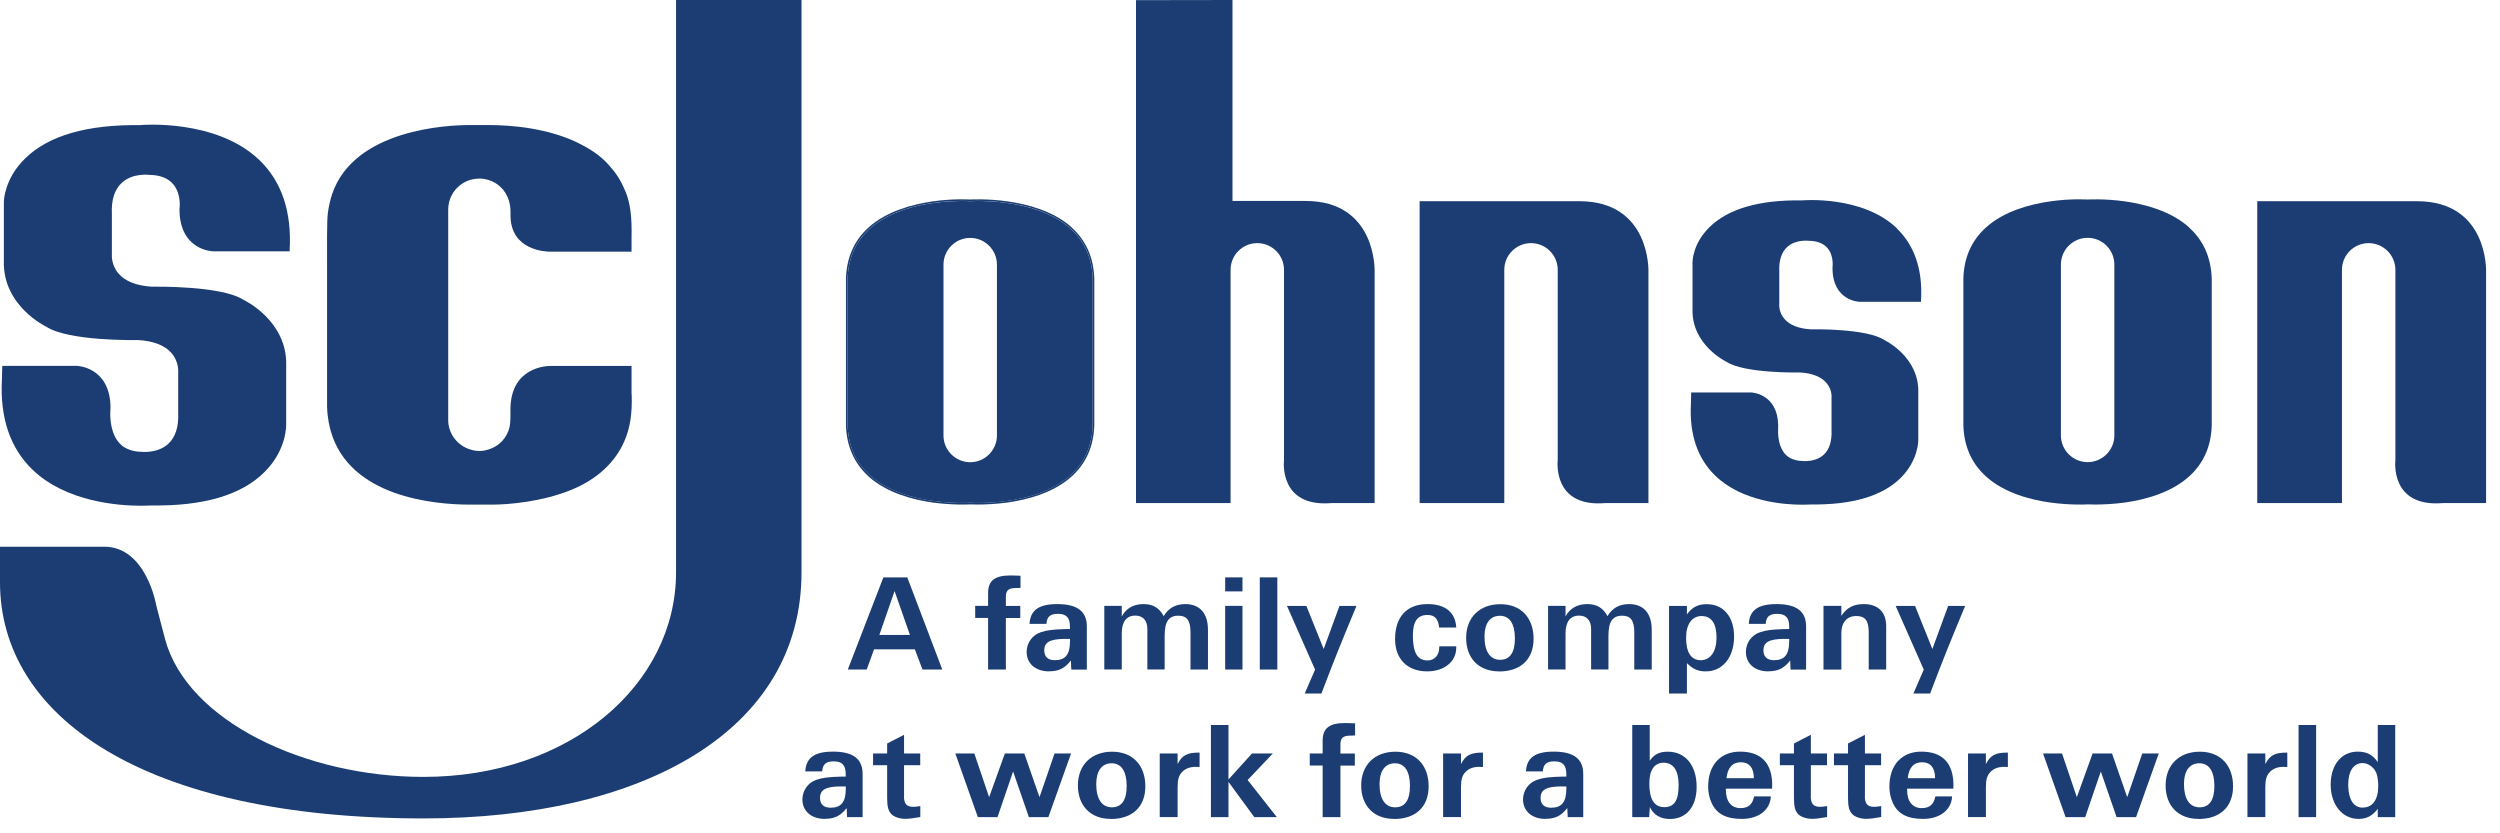
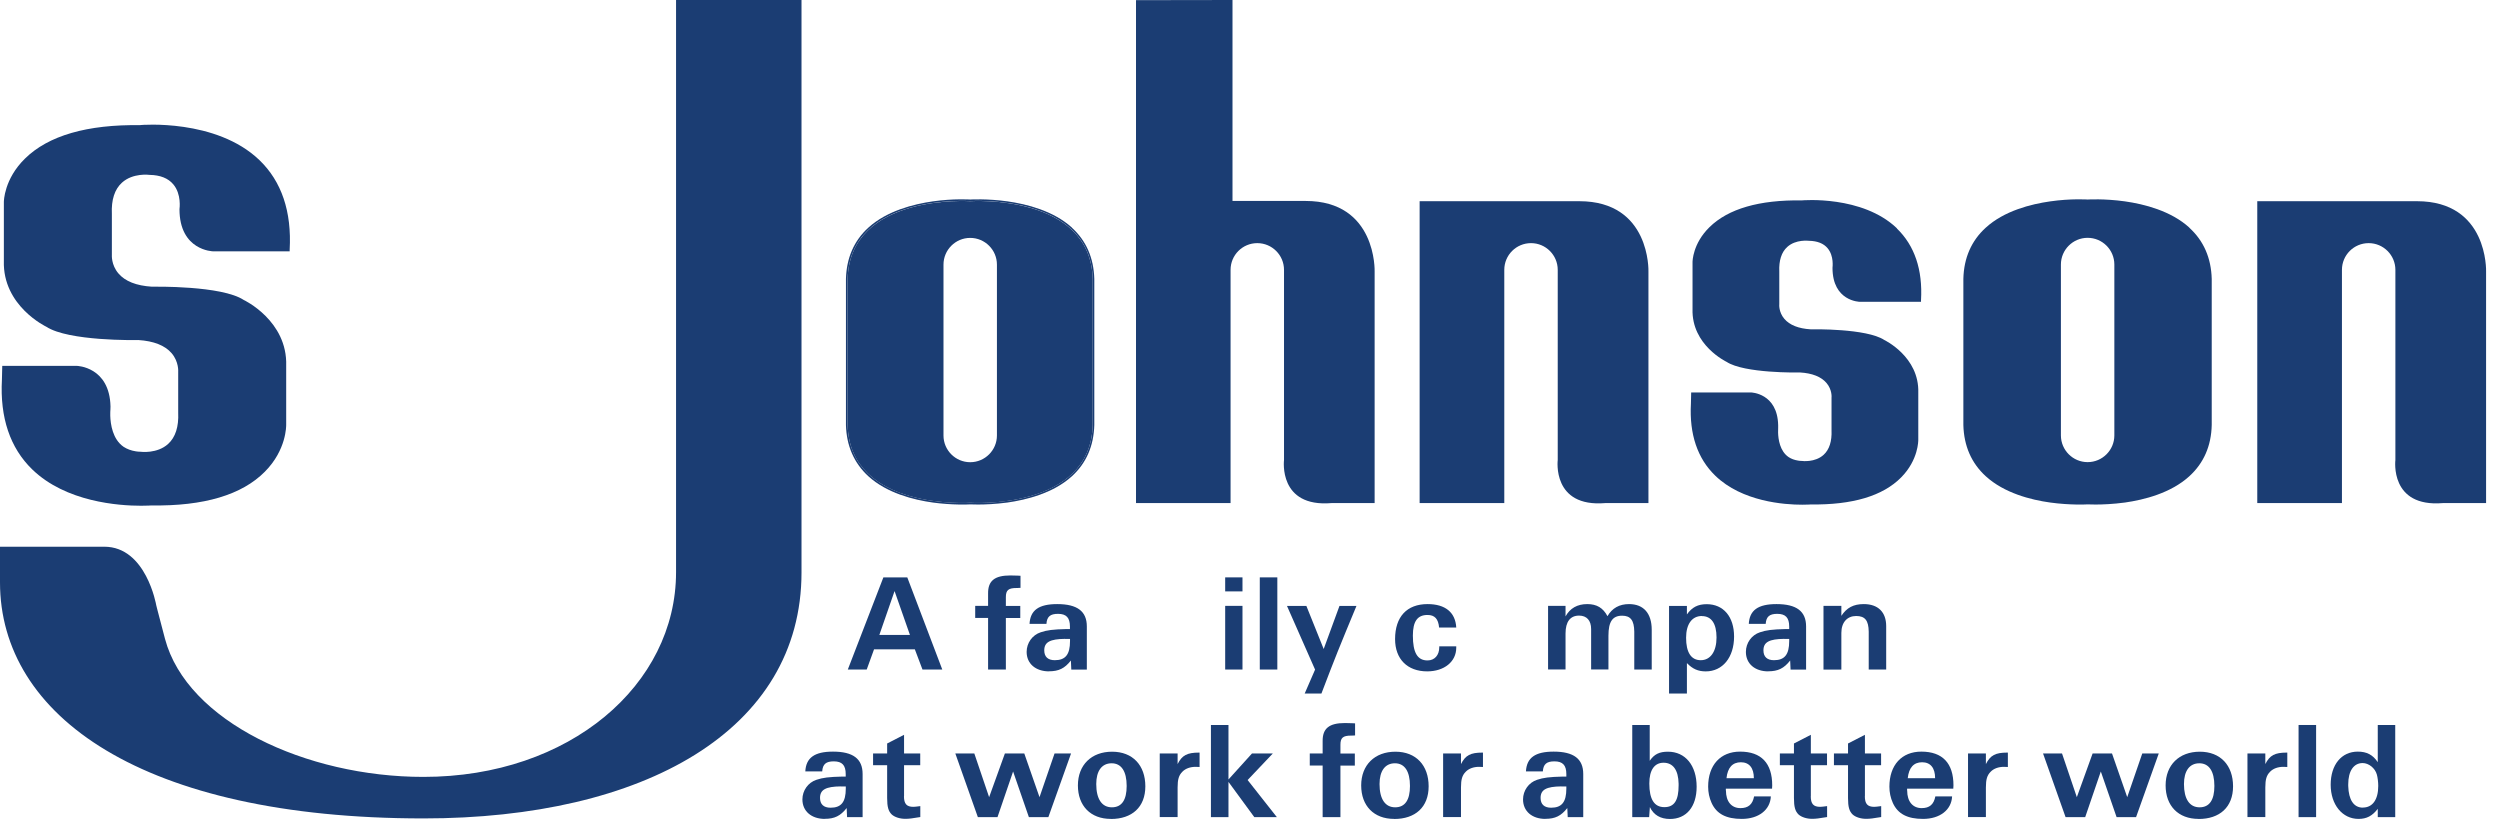
<svg xmlns="http://www.w3.org/2000/svg" width="162" height="54" viewBox="0 0 162 54" fill="none">
  <path d="M104.028 32.6H106.819V17.586C106.819 17.586 106.965 13.038 102.339 13.038H91.992V32.6H97.478V17.487C97.478 16.527 98.255 15.755 99.21 15.755C100.164 15.755 100.941 16.532 100.941 17.487V29.81C100.941 29.81 100.555 32.892 104.023 32.6" fill="#1B3D73" />
  <path d="M158.308 32.6H161.098V17.586C161.098 17.586 161.244 13.038 156.619 13.038H146.271V32.6H151.758V17.487C151.758 16.527 152.535 15.755 153.489 15.755C154.444 15.755 155.221 16.532 155.221 17.487V29.81C155.221 29.81 154.835 32.892 158.303 32.6" fill="#1B3D73" />
  <path d="M86.286 32.6H89.076V17.586C89.076 17.586 89.222 13.022 84.602 13.022H79.866V0L73.613 0.01V32.6H79.741V17.487C79.741 16.527 80.518 15.755 81.472 15.755C82.427 15.755 83.204 16.532 83.204 17.487V29.81C83.204 29.81 82.818 32.892 86.286 32.6Z" fill="#1B3D73" />
  <path d="M69.467 14.754C68.267 13.659 66.536 13.226 65.289 13.049C63.949 12.861 62.87 12.929 62.875 12.929C62.864 12.929 61.79 12.856 60.444 13.049C59.203 13.226 57.472 13.659 56.267 14.754C55.339 15.599 54.854 16.715 54.817 18.071V27.542C54.854 28.898 55.344 30.009 56.267 30.859C57.467 31.954 59.203 32.392 60.444 32.564C61.727 32.741 62.77 32.689 62.864 32.684C62.901 32.684 63.089 32.694 63.381 32.694C63.824 32.694 64.507 32.668 65.284 32.564C66.531 32.387 68.262 31.954 69.462 30.859C70.39 30.014 70.875 28.898 70.911 27.542V18.076C70.875 16.72 70.39 15.604 69.462 14.759L69.467 14.754ZM70.807 27.537C70.666 33.096 62.87 32.574 62.87 32.574C62.87 32.574 55.073 33.096 54.927 27.537V18.071C55.073 12.511 62.87 13.033 62.87 13.033C62.87 13.033 70.666 12.511 70.807 18.071V27.537Z" fill="#1B3D73" />
  <path d="M62.869 13.038C62.869 13.038 55.072 12.517 54.926 18.076V27.542C55.072 33.101 62.869 32.58 62.869 32.58C62.869 32.58 70.666 33.101 70.807 27.542V18.076C70.666 12.517 62.869 13.038 62.869 13.038ZM64.601 28.22C64.601 29.174 63.824 29.951 62.869 29.951C61.915 29.951 61.138 29.174 61.138 28.22V17.148C61.138 16.193 61.915 15.416 62.869 15.416C63.824 15.416 64.601 16.193 64.601 17.148V28.22Z" fill="#1B3D73" />
  <path d="M141.875 14.754C140.676 13.659 138.939 13.226 137.698 13.049C136.358 12.861 135.278 12.929 135.283 12.929C135.273 12.929 134.193 12.856 132.853 13.049C131.607 13.226 129.875 13.659 128.676 14.754C127.747 15.599 127.257 16.715 127.226 18.071V27.542C127.262 28.898 127.747 30.009 128.676 30.859C129.875 31.954 131.607 32.392 132.853 32.564C134.136 32.741 135.179 32.689 135.273 32.684C135.309 32.684 135.497 32.694 135.794 32.694C136.238 32.694 136.921 32.668 137.698 32.564C138.939 32.387 140.671 31.954 141.87 30.859C142.799 30.014 143.289 28.898 143.32 27.542V18.076C143.284 16.72 142.799 15.604 141.87 14.759L141.875 14.754ZM137.01 28.214C137.01 29.169 136.233 29.946 135.278 29.946C134.324 29.946 133.547 29.169 133.547 28.214V17.142C133.547 16.188 134.324 15.411 135.278 15.411C136.233 15.411 137.01 16.188 137.01 17.142V28.214Z" fill="#1B3D73" />
-   <path d="M40.924 25.555V23.714H35.729C35.729 23.714 35.703 23.714 35.662 23.714C35.396 23.714 33.075 23.792 33.075 26.556V26.963C33.075 27.26 33.064 27.61 32.955 27.896C32.694 28.6 32.126 29.064 31.359 29.2C31.359 29.2 31.229 29.221 31.124 29.221C30.978 29.221 30.775 29.226 30.514 29.137C29.638 28.892 29.033 28.095 29.044 27.192V13.586C29.044 12.929 29.351 12.334 29.867 11.959C30.06 11.823 30.227 11.734 30.446 11.666C30.624 11.609 30.879 11.573 31.077 11.573C31.135 11.573 31.223 11.573 31.359 11.594C31.542 11.625 31.693 11.666 31.839 11.729C32.063 11.823 32.256 11.948 32.428 12.11C32.991 12.631 33.08 13.33 33.08 13.7C33.08 13.836 33.08 13.951 33.08 13.951C33.08 16.24 35.38 16.308 35.641 16.308C35.693 16.308 35.724 16.308 35.724 16.308H40.924V15.432C40.939 14.723 40.919 14.149 40.856 13.68C40.799 13.236 40.689 12.798 40.559 12.48C40.22 11.651 39.949 11.26 39.464 10.707C38.895 10.06 38.227 9.659 37.649 9.356C35.583 8.277 33.038 8.104 31.703 8.104C31.302 8.104 31.062 8.104 31.062 8.104C31.062 8.104 30.822 8.104 30.405 8.104C29.137 8.104 22.936 8.329 21.513 12.605L21.487 12.694C21.476 12.725 21.466 12.762 21.455 12.798L21.44 12.85C21.408 12.955 21.377 13.08 21.346 13.221C21.288 13.487 21.268 13.638 21.252 13.774L21.236 13.888C21.184 14.258 21.189 16.193 21.195 17.007V23.912C21.195 23.959 21.195 24.032 21.195 24.178C21.195 24.444 21.195 24.866 21.195 25.284C21.195 25.45 21.195 25.617 21.195 25.774C21.195 25.956 21.195 26.123 21.195 26.253C21.195 26.29 21.195 26.321 21.195 26.353V26.384C21.215 27.067 21.367 27.729 21.429 27.922C22.65 32.215 28.131 32.694 30.431 32.7C30.832 32.7 31.072 32.7 31.077 32.7C31.077 32.7 31.317 32.689 31.714 32.7C31.771 32.7 31.828 32.7 31.896 32.7C33.007 32.7 35.166 32.501 37.028 31.74C38.671 31.067 39.86 29.977 40.46 28.585C40.83 27.735 40.971 26.827 40.934 25.565L40.924 25.555Z" fill="#1B3D73" />
  <path d="M9.101 8.11C5.648 8.057 3.129 8.788 1.617 10.279C0.266 11.604 0.25 13.033 0.25 13.095V16.908C0.162 19.828 2.994 21.169 3.004 21.174C4.438 22.113 8.782 22.04 8.96 22.034C9.961 22.097 10.691 22.384 11.124 22.89C11.599 23.448 11.547 24.084 11.547 24.099V26.744C11.588 27.656 11.369 28.334 10.895 28.767C10.185 29.414 9.127 29.278 9.101 29.273C9.007 29.273 8.908 29.263 8.803 29.247C8.501 29.2 8.235 29.101 8.011 28.955C7.296 28.465 7.161 27.489 7.145 26.937C7.145 26.749 7.145 26.603 7.155 26.535C7.155 26.472 7.161 26.405 7.161 26.342C7.103 23.761 4.991 23.708 4.97 23.708H0.146L0.125 24.59C-0.01 27.062 0.652 29.028 2.091 30.42C4.271 32.532 7.693 32.772 9.142 32.772C9.56 32.772 9.815 32.752 9.826 32.752C13.21 32.804 15.677 32.068 17.163 30.566C18.572 29.148 18.545 27.583 18.545 27.515V23.703C18.639 20.783 15.807 19.442 15.792 19.437C14.363 18.498 10.013 18.577 9.836 18.577C8.835 18.514 8.105 18.227 7.672 17.716C7.197 17.158 7.249 16.522 7.249 16.506V13.862C7.207 12.949 7.427 12.271 7.901 11.838C8.61 11.192 9.669 11.327 9.695 11.333C10.384 11.343 10.9 11.552 11.228 11.943C11.771 12.584 11.635 13.528 11.63 13.554C11.63 16.245 13.8 16.287 13.82 16.287H18.77V16.188C18.91 13.711 18.248 11.755 16.809 10.373C14.003 7.677 9.132 8.099 9.095 8.104L9.101 8.11Z" fill="#1B3D73" />
  <path d="M122.928 14.801C120.681 12.642 116.79 12.981 116.759 12.986C114 12.944 111.987 13.528 110.772 14.723C109.687 15.787 109.676 16.939 109.676 16.986V20.026C109.603 22.368 111.877 23.442 111.882 23.448C113.03 24.199 116.503 24.141 116.644 24.136C117.437 24.183 118.01 24.413 118.355 24.814C118.73 25.252 118.688 25.753 118.683 25.763V27.875C118.714 28.595 118.542 29.132 118.172 29.471C117.614 29.982 116.774 29.873 116.754 29.868C116.675 29.868 116.597 29.862 116.519 29.847C116.279 29.81 116.07 29.732 115.898 29.617C115.335 29.231 115.231 28.465 115.22 28.027C115.22 27.881 115.22 27.766 115.225 27.709C115.225 27.656 115.231 27.604 115.225 27.552C115.179 25.471 113.473 25.43 113.457 25.43H109.588L109.572 26.154C109.463 28.136 109.995 29.706 111.147 30.822C112.889 32.512 115.627 32.705 116.785 32.705C117.119 32.705 117.322 32.689 117.327 32.689C120.034 32.726 122.005 32.142 123.194 30.937C124.321 29.8 124.305 28.538 124.305 28.491V25.45C124.378 23.109 122.104 22.034 122.099 22.029C120.952 21.278 117.478 21.335 117.338 21.341C116.545 21.294 115.971 21.064 115.627 20.663C115.252 20.225 115.293 19.724 115.298 19.714V17.601C115.267 16.882 115.439 16.345 115.81 16.006C116.368 15.494 117.202 15.604 117.223 15.604C117.765 15.614 118.172 15.776 118.428 16.084C118.855 16.59 118.746 17.33 118.746 17.356C118.746 19.526 120.498 19.557 120.514 19.557H124.482V19.458C124.597 17.476 124.065 15.912 122.913 14.801H122.928Z" fill="#1B3D73" />
  <path d="M51.938 0V37.086C51.938 47.339 41.711 53.034 27.437 53.034C9.2 53.029 0 46.379 0 37.732V35.427H6.759C9.476 35.427 10.123 39.213 10.123 39.213C10.123 39.213 10.165 39.401 10.691 41.393C12.115 46.749 19.828 50.343 27.437 50.343C36.929 50.343 43.808 44.366 43.808 37.08V0H51.944H51.938Z" fill="#1B3D73" />
  <path d="M53.451 53.065C52.58 53.065 51.996 52.564 51.996 51.803C51.996 51.229 52.361 50.708 52.908 50.53C53.31 50.395 53.696 50.343 54.593 50.322H54.802V50.16C54.802 49.587 54.567 49.336 54.03 49.336C53.529 49.336 53.31 49.513 53.279 49.988H52.184C52.23 49.101 52.783 48.705 53.978 48.705C55.276 48.705 55.897 49.169 55.897 50.155V52.95H54.89L54.864 52.361C54.463 52.872 54.077 53.06 53.446 53.06L53.451 53.065ZM54.483 50.958C53.508 50.968 53.138 51.172 53.138 51.704C53.138 52.116 53.373 52.34 53.821 52.34C54.51 52.34 54.807 51.975 54.807 51.104V50.963H54.483V50.958Z" fill="#1B3D73" />
  <path d="M58.577 51.594C58.577 52.09 58.749 52.283 59.188 52.283C59.271 52.283 59.401 52.267 59.636 52.236V52.945C59.099 53.034 58.911 53.06 58.661 53.06C58.311 53.06 57.978 52.95 57.79 52.783C57.566 52.569 57.487 52.283 57.487 51.709V49.586H56.575V48.825H57.487V48.178L58.583 47.615V48.825H59.631V49.586H58.583V51.594H58.577Z" fill="#1B3D73" />
  <path d="M67.928 52.95H66.671L65.649 49.993L64.638 52.95H63.365L61.905 48.825H63.136L64.095 51.657L65.117 48.825H66.374L67.36 51.657L68.335 48.825H69.404L67.934 52.95H67.928Z" fill="#1B3D73" />
  <path d="M71.981 53.065C70.672 53.065 69.848 52.22 69.848 50.895C69.848 49.571 70.724 48.71 72.064 48.71C73.404 48.71 74.218 49.597 74.218 50.953C74.218 52.309 73.347 53.07 71.986 53.07L71.981 53.065ZM72.033 49.461C71.397 49.461 71.037 49.957 71.037 50.807C71.037 51.777 71.402 52.314 72.049 52.314C72.695 52.314 73.008 51.829 73.008 50.932C73.008 49.972 72.659 49.461 72.033 49.461Z" fill="#1B3D73" />
  <path d="M75.151 48.825H76.309V49.513C76.596 48.94 76.93 48.768 77.696 48.768H77.733V49.701C77.618 49.691 77.535 49.691 77.472 49.691C77.133 49.691 76.82 49.8 76.622 50.004C76.387 50.238 76.309 50.504 76.309 51.026V52.945H75.151V48.82V48.825Z" fill="#1B3D73" />
  <path d="M81.123 48.825H82.479L80.846 50.546L82.74 52.95H81.279L79.605 50.666V52.95H78.468V46.979H79.605V50.51L81.128 48.825H81.123Z" fill="#1B3D73" />
  <path d="M86.855 52.95H85.707V49.607H84.873V48.825H85.707V48.027C85.697 47.203 86.13 46.853 87.152 46.853C87.293 46.853 87.449 46.864 87.611 46.864L87.809 46.874V47.657C87.71 47.667 87.637 47.667 87.595 47.667H87.548C87.027 47.667 86.86 47.808 86.86 48.256V48.83H87.793V49.612H86.86V52.955L86.855 52.95Z" fill="#1B3D73" />
  <path d="M90.338 53.065C89.029 53.065 88.205 52.22 88.205 50.895C88.205 49.571 89.082 48.71 90.422 48.71C91.762 48.71 92.576 49.597 92.576 50.953C92.576 52.309 91.705 53.07 90.344 53.07L90.338 53.065ZM90.391 49.461C89.754 49.461 89.394 49.957 89.394 50.807C89.394 51.777 89.76 52.314 90.406 52.314C91.053 52.314 91.366 51.829 91.366 50.932C91.366 49.972 91.016 49.461 90.391 49.461Z" fill="#1B3D73" />
  <path d="M93.514 48.825H94.672V49.513C94.959 48.94 95.293 48.768 96.059 48.768H96.096V49.701C95.981 49.691 95.897 49.691 95.835 49.691C95.496 49.691 95.183 49.8 94.985 50.004C94.75 50.238 94.672 50.504 94.672 51.026V52.945H93.514V48.82V48.825Z" fill="#1B3D73" />
  <path d="M100.143 53.065C99.272 53.065 98.693 52.564 98.693 51.803C98.693 51.229 99.058 50.708 99.606 50.53C100.007 50.395 100.393 50.343 101.29 50.322H101.499V50.16C101.499 49.587 101.264 49.336 100.727 49.336C100.226 49.336 100.007 49.513 99.976 49.988H98.881C98.928 49.101 99.481 48.705 100.675 48.705C101.973 48.705 102.594 49.169 102.594 50.155V52.95H101.588L101.561 52.361C101.16 52.872 100.774 53.06 100.143 53.06V53.065ZM101.176 50.958C100.2 50.968 99.83 51.172 99.83 51.704C99.83 52.116 100.065 52.34 100.513 52.34C101.202 52.34 101.499 51.975 101.499 51.104V50.963H101.176V50.958Z" fill="#1B3D73" />
  <path d="M106.902 49.3C107.199 48.867 107.528 48.71 108.086 48.71C109.207 48.71 109.942 49.597 109.942 50.979C109.942 52.277 109.28 53.07 108.211 53.07C107.601 53.07 107.152 52.809 106.912 52.298L106.865 52.95H105.77V46.979H106.902V49.3ZM107.799 49.425C107.209 49.425 106.876 49.899 106.876 50.77C106.876 51.803 107.199 52.303 107.851 52.303C108.503 52.303 108.774 51.855 108.774 50.895V50.786C108.758 49.899 108.414 49.425 107.799 49.425Z" fill="#1B3D73" />
  <path d="M111.841 51.229C111.841 51.938 112.2 52.366 112.779 52.366C113.29 52.366 113.567 52.126 113.666 51.605H114.751C114.714 52.476 113.963 53.065 112.868 53.065C111.856 53.065 111.236 52.742 110.912 52.032C110.761 51.699 110.688 51.344 110.688 50.974C110.688 49.576 111.486 48.705 112.758 48.705C114.13 48.705 114.839 49.456 114.839 50.89C114.839 50.937 114.839 51.005 114.829 51.104H111.835V51.219L111.841 51.229ZM112.811 49.394C112.263 49.394 111.95 49.743 111.877 50.426H113.65C113.65 49.764 113.353 49.394 112.805 49.394H112.811Z" fill="#1B3D73" />
  <path d="M117.338 51.594C117.338 52.09 117.51 52.283 117.948 52.283C118.026 52.283 118.162 52.267 118.396 52.236V52.945C117.859 53.034 117.671 53.06 117.421 53.06C117.072 53.06 116.738 52.95 116.55 52.783C116.326 52.569 116.248 52.283 116.248 51.709V49.586H115.335V48.825H116.248V48.178L117.343 47.615V48.825H118.391V49.586H117.343V51.594H117.338Z" fill="#1B3D73" />
  <path d="M120.842 51.594C120.842 52.09 121.014 52.283 121.452 52.283C121.53 52.283 121.666 52.267 121.901 52.236V52.945C121.364 53.034 121.176 53.06 120.925 53.06C120.576 53.06 120.242 52.95 120.055 52.783C119.83 52.569 119.752 52.283 119.752 51.709V49.586H118.839V48.825H119.752V48.178L120.847 47.615V48.825H121.895V49.586H120.847V51.594H120.842Z" fill="#1B3D73" />
  <path d="M123.585 51.229C123.585 51.938 123.945 52.366 124.524 52.366C125.035 52.366 125.312 52.126 125.411 51.605H126.496C126.459 52.476 125.708 53.065 124.613 53.065C123.601 53.065 122.98 52.742 122.657 52.032C122.506 51.699 122.433 51.344 122.433 50.974C122.433 49.576 123.231 48.705 124.503 48.705C125.875 48.705 126.584 49.456 126.584 50.89C126.584 50.937 126.584 51.005 126.574 51.104H123.58V51.219L123.585 51.229ZM124.555 49.394C124.008 49.394 123.695 49.743 123.622 50.426H125.395C125.395 49.764 125.098 49.394 124.55 49.394H124.555Z" fill="#1B3D73" />
  <path d="M127.528 48.825H128.686V49.513C128.973 48.94 129.306 48.768 130.073 48.768H130.11V49.701C129.995 49.691 129.911 49.691 129.849 49.691C129.51 49.691 129.197 49.8 128.999 50.004C128.764 50.238 128.686 50.504 128.686 51.026V52.945H127.528V48.82V48.825Z" fill="#1B3D73" />
  <path d="M138.412 52.95H137.155L136.133 49.993L135.121 52.95H133.849L132.389 48.825H133.619L134.579 51.657L135.601 48.825H136.858L137.844 51.657L138.819 48.825H139.888L138.417 52.95H138.412Z" fill="#1B3D73" />
  <path d="M142.465 53.065C141.156 53.065 140.332 52.22 140.332 50.895C140.332 49.571 141.208 48.71 142.548 48.71C143.888 48.71 144.702 49.597 144.702 50.953C144.702 52.309 143.831 53.07 142.47 53.07L142.465 53.065ZM142.517 49.461C141.88 49.461 141.521 49.957 141.521 50.807C141.521 51.777 141.886 52.314 142.532 52.314C143.179 52.314 143.492 51.829 143.492 50.932C143.492 49.972 143.143 49.461 142.517 49.461Z" fill="#1B3D73" />
  <path d="M145.635 48.825H146.793V49.513C147.08 48.94 147.414 48.768 148.18 48.768H148.217V49.701C148.102 49.691 148.019 49.691 147.956 49.691C147.617 49.691 147.304 49.8 147.106 50.004C146.871 50.238 146.793 50.504 146.793 51.026V52.945H145.635V48.82V48.825Z" fill="#1B3D73" />
  <path d="M150.084 52.95H148.947V46.979H150.084V52.95Z" fill="#1B3D73" />
  <path d="M155.211 52.95H154.079V52.413C153.719 52.877 153.354 53.065 152.833 53.065C151.784 53.065 151.028 52.142 151.028 50.849C151.028 49.555 151.727 48.705 152.786 48.705C153.37 48.705 153.761 48.914 154.079 49.388V46.979H155.211V52.95ZM153.114 52.33C153.74 52.33 154.11 51.819 154.11 50.932C154.11 50.682 154.074 50.384 154.022 50.197C153.907 49.774 153.495 49.446 153.099 49.446C152.514 49.446 152.165 49.967 152.165 50.828V50.927C152.191 51.839 152.525 52.335 153.114 52.335V52.33Z" fill="#1B3D73" />
  <path d="M56.168 43.386H54.938L57.243 37.414H58.792L61.06 43.386H59.777L59.282 42.077H56.638L56.163 43.386H56.168ZM58.964 41.143L57.968 38.301L56.982 41.143H58.964Z" fill="#1B3D73" />
  <path d="M65.175 43.386H64.028V40.043H63.193V39.26H64.028V38.462C64.017 37.639 64.45 37.289 65.472 37.289C65.613 37.289 65.77 37.3 65.931 37.3L66.129 37.31V38.092C66.03 38.103 65.957 38.103 65.916 38.103H65.869C65.347 38.103 65.18 38.243 65.18 38.692V39.266H66.114V40.048H65.18V43.391L65.175 43.386Z" fill="#1B3D73" />
  <path d="M67.981 43.505C67.11 43.505 66.526 43.005 66.526 42.243C66.526 41.67 66.891 41.148 67.439 40.971C67.84 40.835 68.226 40.783 69.123 40.762H69.332V40.601C69.332 40.027 69.097 39.777 68.56 39.777C68.059 39.777 67.84 39.954 67.809 40.428H66.714C66.761 39.542 67.313 39.145 68.508 39.145C69.806 39.145 70.427 39.61 70.427 40.595V43.391H69.42L69.394 42.801C68.993 43.312 68.607 43.5 67.976 43.5L67.981 43.505ZM69.013 41.398C68.038 41.409 67.668 41.612 67.668 42.144C67.668 42.556 67.903 42.781 68.351 42.781C69.04 42.781 69.337 42.416 69.337 41.544V41.404H69.013V41.398Z" fill="#1B3D73" />
-   <path d="M71.559 39.26H72.69V39.943C72.977 39.417 73.452 39.145 74.098 39.145C74.709 39.145 75.121 39.385 75.407 39.928C75.71 39.406 76.179 39.145 76.805 39.145C77.749 39.145 78.276 39.745 78.276 40.814V43.386H77.144V40.929C77.134 40.204 76.909 39.897 76.357 39.897C75.736 39.897 75.47 40.282 75.47 41.195V43.38H74.349V40.762C74.349 40.204 74.062 39.891 73.567 39.891C72.993 39.891 72.69 40.293 72.69 41.049V43.38H71.559V39.255V39.26Z" fill="#1B3D73" />
  <path d="M80.513 38.322H79.392V37.414H80.513V38.322ZM80.513 43.386H79.392V39.26H80.513V43.386Z" fill="#1B3D73" />
  <path d="M82.771 43.386H81.634V37.414H82.771V43.386Z" fill="#1B3D73" />
  <path d="M85.629 44.94H84.544L85.217 43.391L83.397 39.266H84.654L85.775 42.056L86.797 39.266H87.898C86.766 41.993 86.516 42.609 85.629 44.94Z" fill="#1B3D73" />
  <path d="M94.365 41.972C94.365 42.88 93.582 43.505 92.482 43.505C91.199 43.505 90.401 42.708 90.401 41.414C90.401 39.969 91.163 39.145 92.508 39.145C93.655 39.145 94.313 39.683 94.365 40.663H93.254C93.202 40.1 92.967 39.85 92.503 39.85C91.851 39.85 91.554 40.262 91.554 41.185C91.554 42.295 91.851 42.796 92.503 42.796C92.962 42.796 93.264 42.457 93.264 41.946V41.883H94.365V41.972Z" fill="#1B3D73" />
-   <path d="M97.139 43.506C95.83 43.506 95.006 42.661 95.006 41.336C95.006 40.011 95.882 39.151 97.223 39.151C98.563 39.151 99.376 40.038 99.376 41.393C99.376 42.749 98.505 43.511 97.144 43.511L97.139 43.506ZM97.191 39.902C96.555 39.902 96.195 40.397 96.195 41.247C96.195 42.217 96.56 42.755 97.207 42.755C97.854 42.755 98.166 42.27 98.166 41.373C98.166 40.413 97.817 39.902 97.191 39.902Z" fill="#1B3D73" />
  <path d="M100.315 39.26H101.447V39.943C101.734 39.417 102.208 39.145 102.855 39.145C103.465 39.145 103.877 39.385 104.164 39.928C104.467 39.406 104.936 39.145 105.562 39.145C106.506 39.145 107.032 39.745 107.032 40.814V43.386H105.901V40.929C105.89 40.204 105.666 39.897 105.113 39.897C104.493 39.897 104.227 40.282 104.227 41.195V43.38H103.105V40.762C103.105 40.204 102.818 39.891 102.323 39.891C101.749 39.891 101.447 40.293 101.447 41.049V43.38H100.315V39.255V39.26Z" fill="#1B3D73" />
  <path d="M109.312 44.94H108.154V39.266H109.312V39.813C109.645 39.349 110.021 39.151 110.595 39.151C111.679 39.151 112.368 39.965 112.368 41.247C112.368 42.603 111.622 43.506 110.532 43.506C110.047 43.506 109.682 43.354 109.312 42.968V44.94ZM110.282 39.917C109.645 39.917 109.259 40.439 109.259 41.326C109.259 42.275 109.583 42.781 110.209 42.781C110.834 42.781 111.231 42.223 111.231 41.31C111.231 40.397 110.892 39.923 110.282 39.923V39.917Z" fill="#1B3D73" />
  <path d="M114.584 43.505C113.713 43.505 113.134 43.005 113.134 42.243C113.134 41.67 113.499 41.148 114.047 40.971C114.449 40.835 114.834 40.783 115.731 40.762H115.94V40.601C115.94 40.027 115.705 39.777 115.168 39.777C114.668 39.777 114.449 39.954 114.417 40.428H113.322C113.369 39.542 113.922 39.145 115.116 39.145C116.415 39.145 117.035 39.61 117.035 40.595V43.391H116.029L116.003 42.801C115.601 43.312 115.215 43.5 114.584 43.5V43.505ZM115.617 41.398C114.641 41.409 114.271 41.612 114.271 42.144C114.271 42.556 114.506 42.781 114.954 42.781C115.643 42.781 115.94 42.416 115.94 41.544V41.404H115.617V41.398Z" fill="#1B3D73" />
  <path d="M118.162 39.26H119.32V39.907C119.669 39.38 120.102 39.145 120.775 39.145C121.698 39.145 122.225 39.667 122.225 40.569V43.386H121.093V40.929C121.082 40.204 120.853 39.917 120.279 39.917C119.706 39.917 119.32 40.319 119.32 41.013V43.391H118.162V39.266V39.26Z" fill="#1B3D73" />
-   <path d="M125.072 44.94H123.987L124.66 43.391L122.84 39.266H124.097L125.218 42.056L126.24 39.266H127.341C126.209 41.993 125.959 42.609 125.072 44.94Z" fill="#1B3D73" />
</svg>